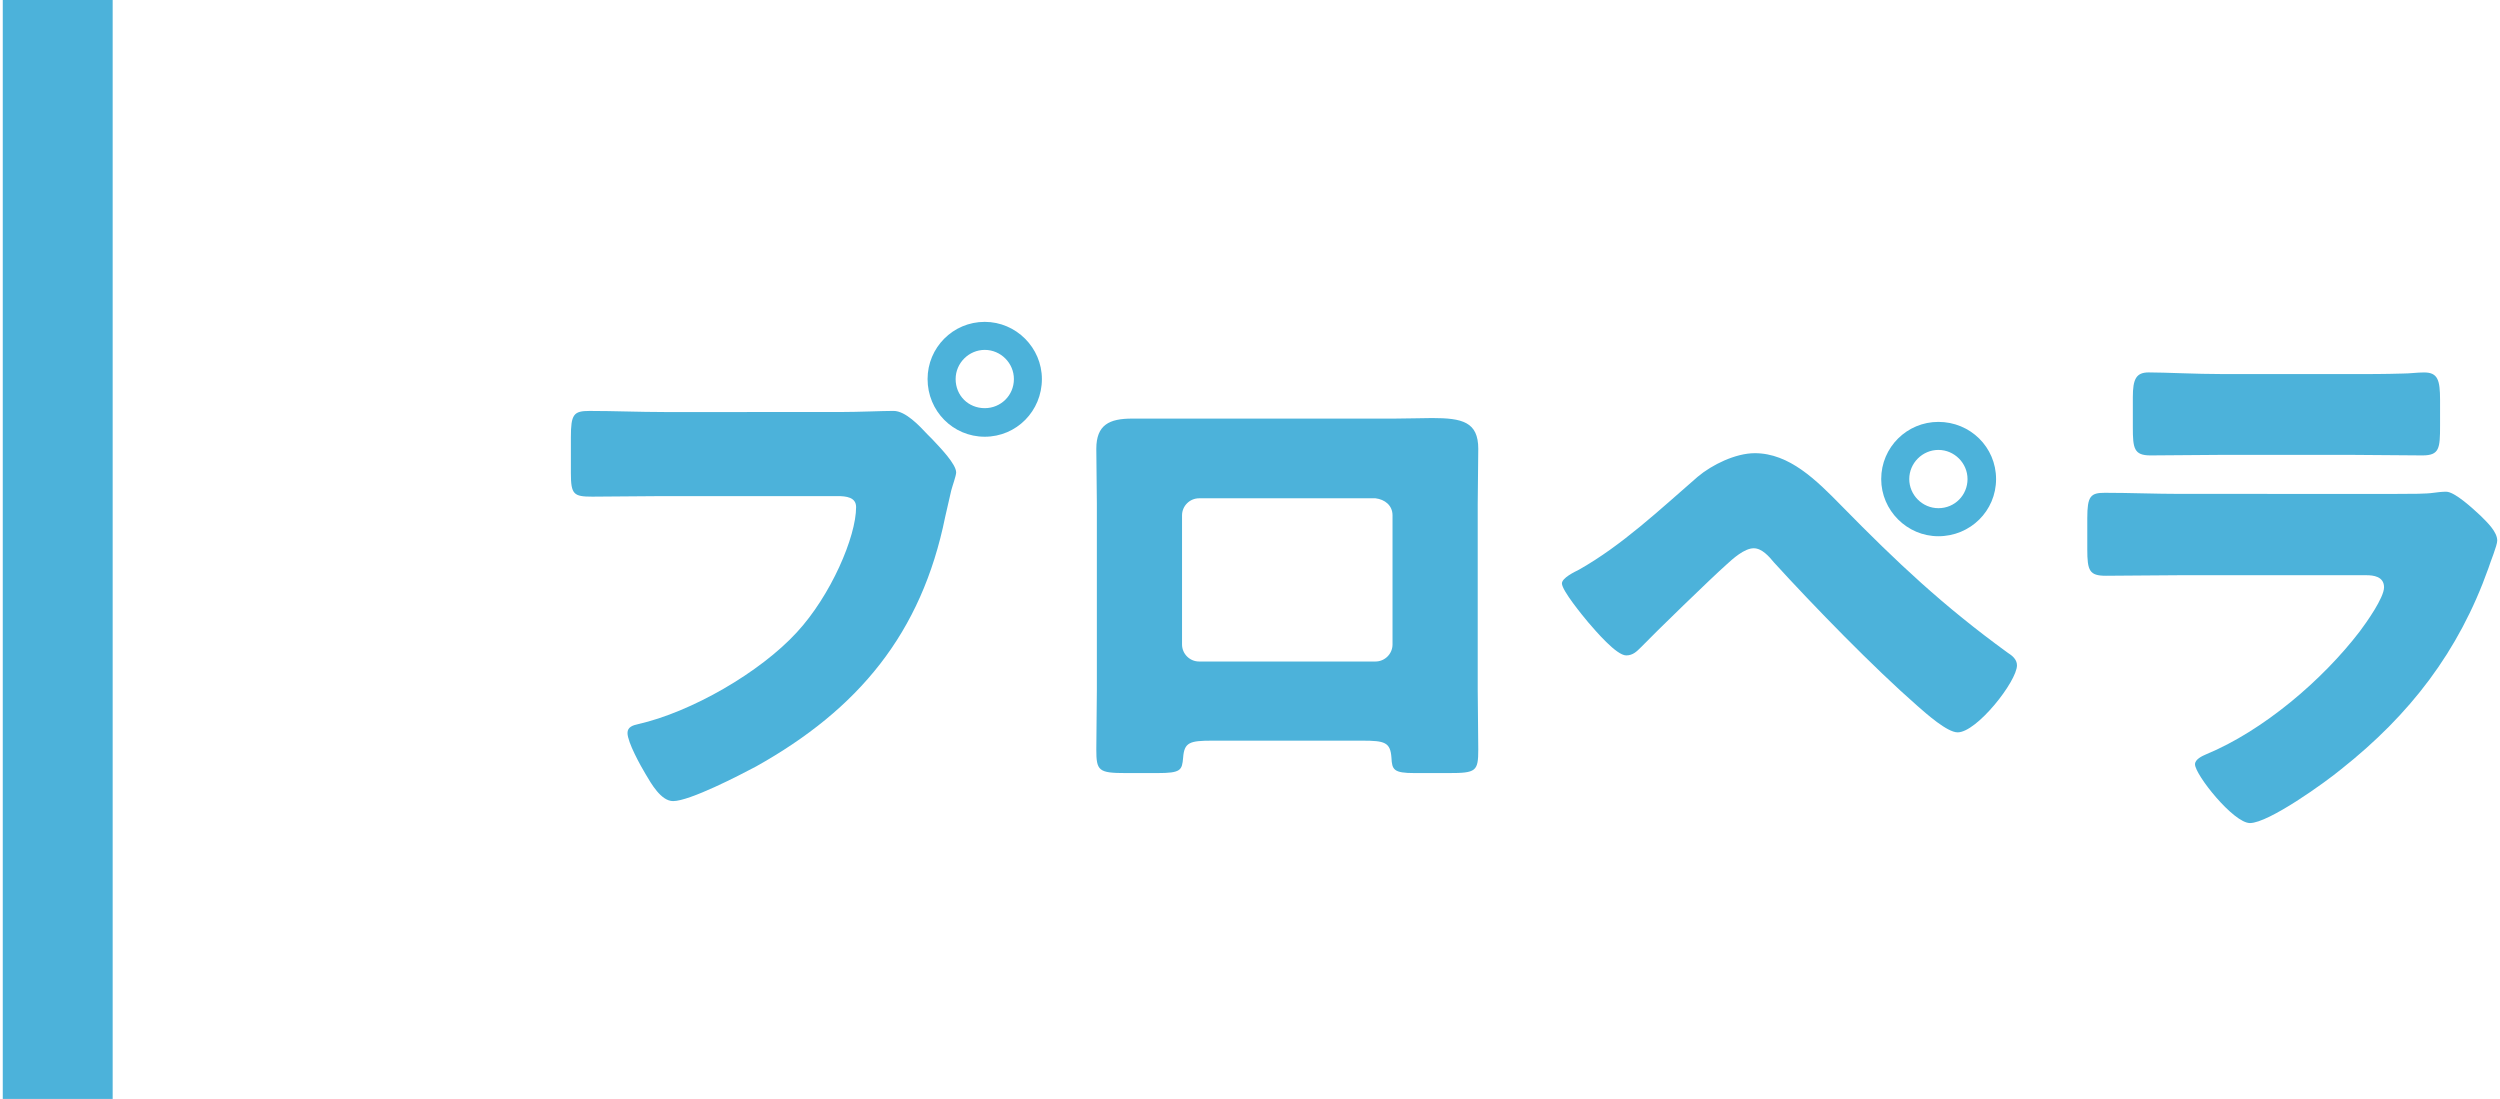
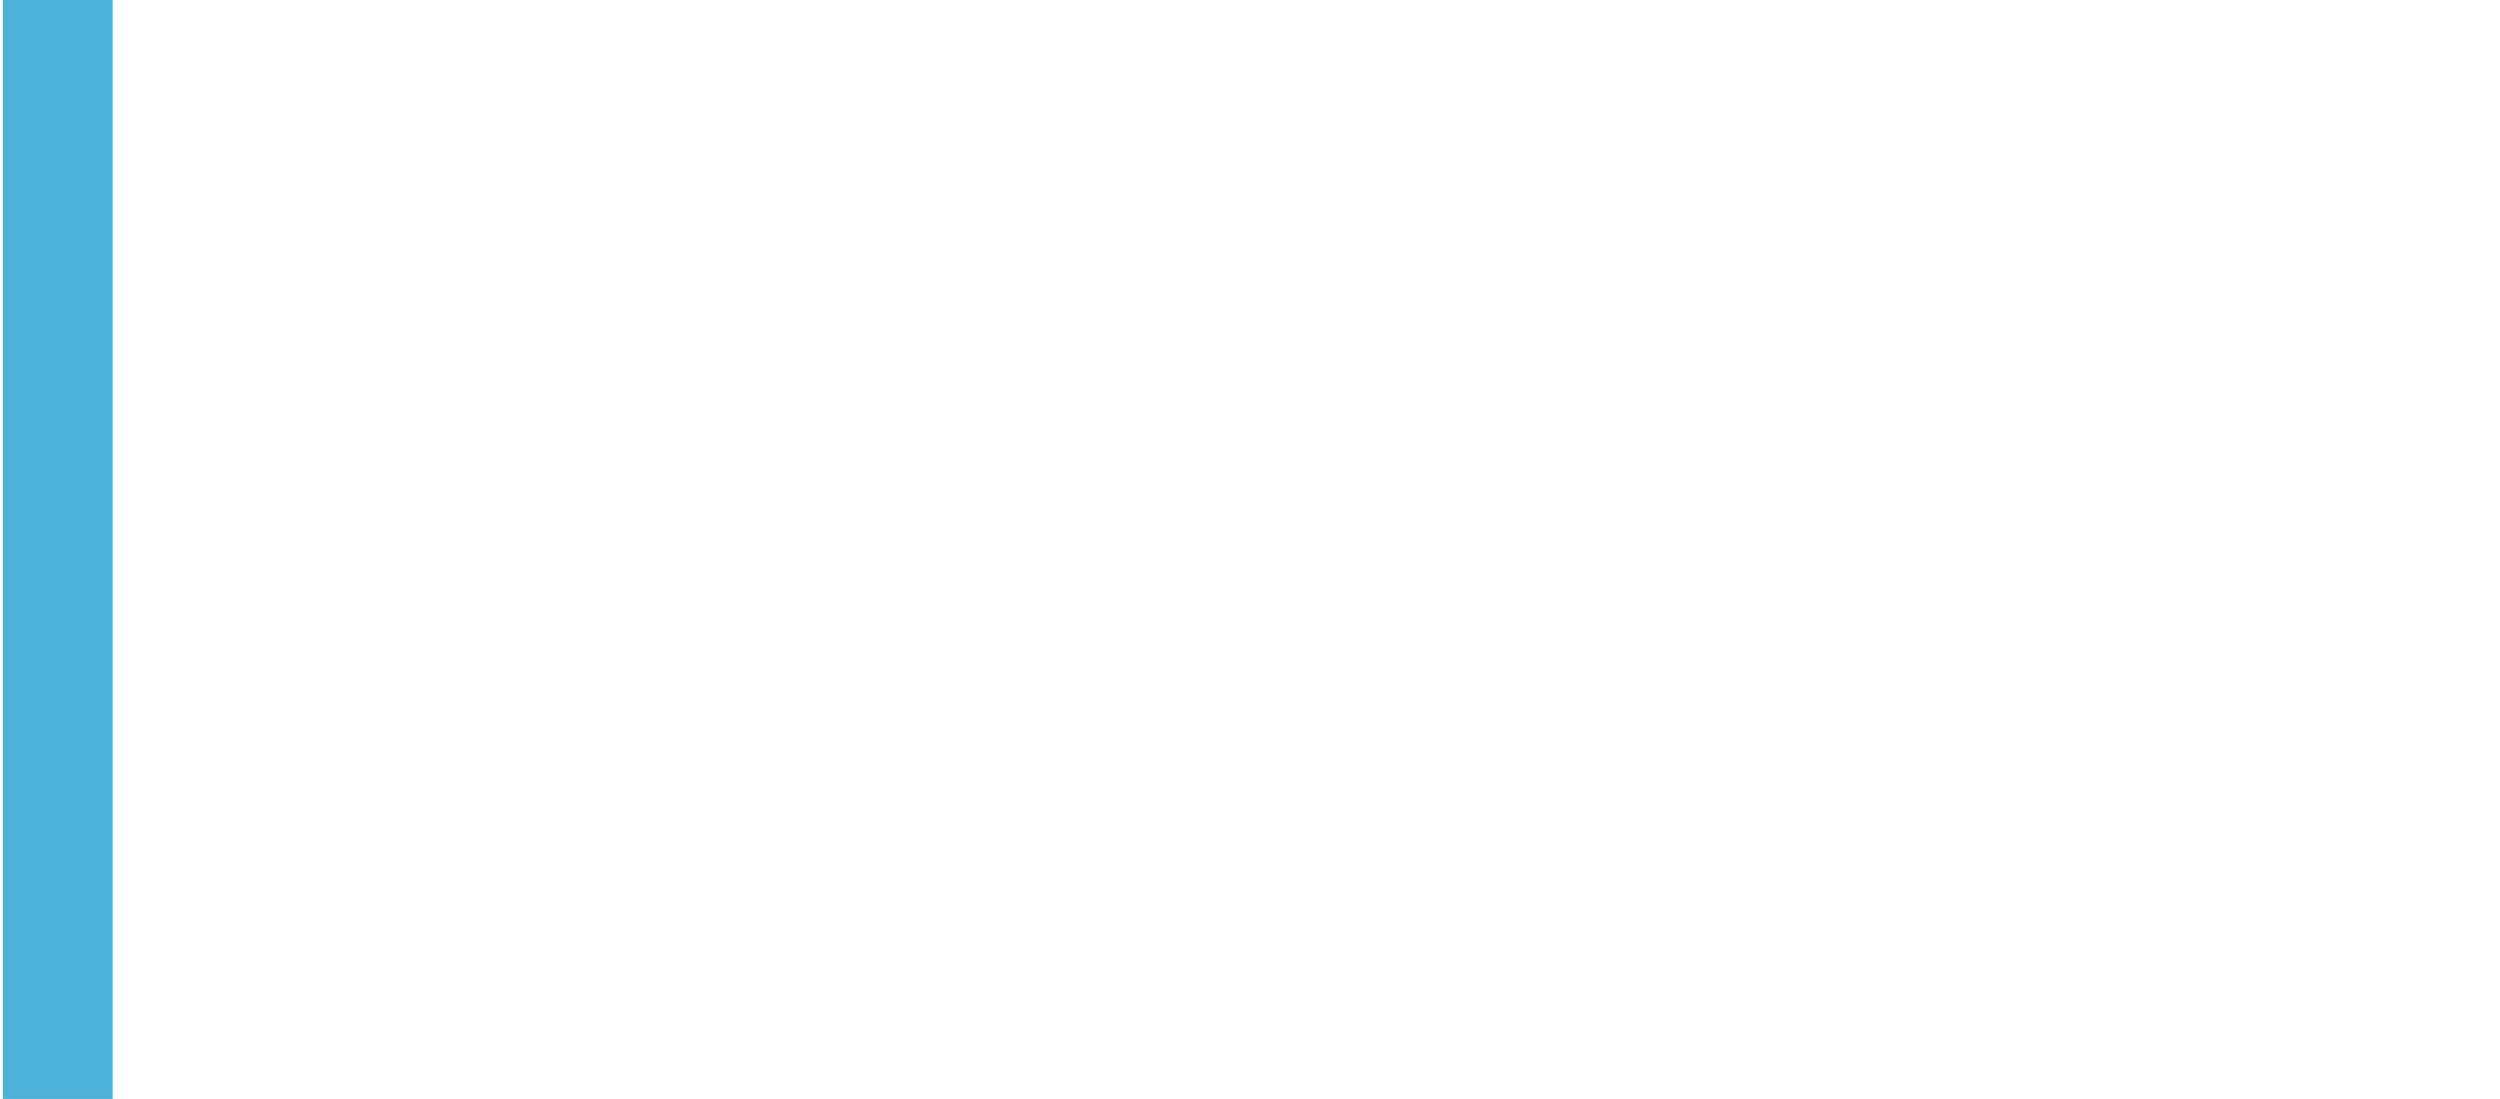
<svg xmlns="http://www.w3.org/2000/svg" version="1.1" id="レイヤー_1" x="0px" y="0px" width="91px" height="40px" viewBox="0 0 91 40" style="enable-background:new 0 0 91 40;" xml:space="preserve">
  <style type="text/css">
	.st0{fill:#4CB2DA;}
</style>
  <g>
    <g>
-       <path class="st0" d="M30.624,14.997c0.62,0,1.501-0.04,1.9-0.04c0.44,0,0.94,0.54,1.24,0.86l0.16,0.16    c0.32,0.34,0.88,0.92,0.88,1.22c0,0.12-0.14,0.5-0.18,0.66c-0.08,0.34-0.14,0.62-0.22,0.96c-0.86,4.241-3.161,7.001-6.882,9.082    c-0.6,0.32-2.42,1.261-3.021,1.261c-0.44,0-0.8-0.641-1-0.98c-0.181-0.3-0.66-1.16-0.66-1.5c0-0.22,0.2-0.28,0.38-0.32    c1.94-0.44,4.441-1.88,5.781-3.341c1.24-1.34,2.16-3.48,2.16-4.561c0-0.36-0.359-0.4-0.68-0.4h-6.361c-0.86,0-1.7,0.02-2.561,0.02    c-0.681,0-0.78-0.08-0.78-0.86v-1.3c0-0.84,0.1-0.96,0.68-0.96c0.9,0,1.82,0.04,2.721,0.04H30.624z M37.925,13.797    c0,1.16-0.92,2.1-2.08,2.1s-2.081-0.94-2.081-2.1c0-1.141,0.921-2.081,2.081-2.081C36.985,11.716,37.925,12.656,37.925,13.797z     M34.785,13.797c0,0.6,0.46,1.06,1.061,1.06c0.58,0,1.06-0.46,1.06-1.06c0-0.581-0.479-1.061-1.06-1.061    S34.785,13.216,34.785,13.797z" />
-       <path class="st0" d="M50.748,15.237c0.521,0,0.98-0.02,1.381-0.02c1.1,0,1.68,0.14,1.68,1.121c0,0.68-0.02,1.34-0.02,2v6.762    c0,0.72,0.02,1.44,0.02,2.18c0,0.8-0.08,0.86-1.08,0.86h-1.24c-0.76,0-0.82-0.12-0.84-0.56c-0.04-0.56-0.24-0.62-1.061-0.62    h-5.461c-0.82,0-1.021,0.06-1.061,0.62c-0.04,0.46-0.08,0.56-0.94,0.56h-1.14c-1,0-1.08-0.08-1.08-0.86    c0-0.72,0.02-1.46,0.02-2.18v-6.762c0-0.66-0.02-1.32-0.02-2c0-0.88,0.479-1.101,1.3-1.101H50.748z M43.646,18.138    c-0.34,0-0.62,0.28-0.62,0.62v4.701c0,0.34,0.28,0.62,0.62,0.62h6.422c0.34,0,0.62-0.28,0.62-0.62v-4.701    c0-0.36-0.28-0.58-0.62-0.62H43.646z" />
-       <path class="st0" d="M67.036,18.417c2.021,2.061,3.701,3.641,6.042,5.341c0.159,0.1,0.34,0.24,0.34,0.46    c0,0.58-1.461,2.44-2.16,2.44c-0.381,0-1.141-0.68-1.461-0.96c-1.58-1.38-3.78-3.641-5.221-5.221c-0.181-0.22-0.44-0.52-0.74-0.52    c-0.34,0-0.761,0.38-1,0.6c-0.541,0.48-2.601,2.48-3.102,3c-0.159,0.16-0.3,0.3-0.54,0.3c-0.359,0-1.12-0.9-1.38-1.2    c-0.2-0.24-0.96-1.161-0.96-1.42c0-0.2,0.46-0.42,0.62-0.5c1.561-0.88,2.96-2.201,4.32-3.381c0.521-0.44,1.381-0.86,2.081-0.86    C65.135,16.497,66.116,17.478,67.036,18.417z M72.657,17.438c0,1.16-0.939,2.081-2.1,2.081c-1.141,0-2.081-0.94-2.081-2.081    c0-1.16,0.94-2.081,2.081-2.081C71.717,15.357,72.657,16.277,72.657,17.438z M69.497,17.438c0,0.58,0.479,1.06,1.061,1.06    c0.6,0,1.06-0.48,1.06-1.06s-0.479-1.061-1.06-1.061C69.976,16.377,69.497,16.857,69.497,17.438z" />
-       <path class="st0" d="M87.258,17.978c0.521,0,1.061,0,1.32-0.04c0.14-0.02,0.32-0.04,0.46-0.04c0.32,0,0.98,0.62,1.261,0.88    c0.24,0.24,0.6,0.58,0.6,0.9c0,0.18-0.26,0.8-0.319,1c-1.081,3.041-2.861,5.341-5.361,7.321c-0.58,0.48-2.641,1.96-3.321,1.96    c-0.6,0-2-1.76-2-2.14c0-0.18,0.26-0.3,0.4-0.36c2.08-0.86,4.24-2.701,5.601-4.481c0.24-0.32,0.88-1.22,0.88-1.6    c0-0.4-0.399-0.44-0.64-0.44h-6.821c-0.9,0-1.78,0.02-2.661,0.02c-0.6,0-0.68-0.18-0.68-0.96v-1.14c0-0.8,0.12-0.92,0.64-0.92    c0.921,0,1.841,0.04,2.761,0.04H87.258z M85.558,13.617c0.62,0,1.26,0,1.9-0.02c0.26,0,0.521-0.04,0.78-0.04    c0.5,0,0.58,0.28,0.58,1v0.94c0,0.82-0.021,1.08-0.641,1.08c-0.88,0-1.76-0.02-2.62-0.02h-4.661c-0.86,0-1.74,0.02-2.62,0.02    c-0.601,0-0.641-0.26-0.641-1.02v-1.101c0-0.66,0.12-0.9,0.58-0.9c0.601,0,1.7,0.06,2.681,0.06H85.558z" />
-     </g>
+       </g>
    <rect x="0.101" class="st0" width="4" height="40" />
  </g>
</svg>